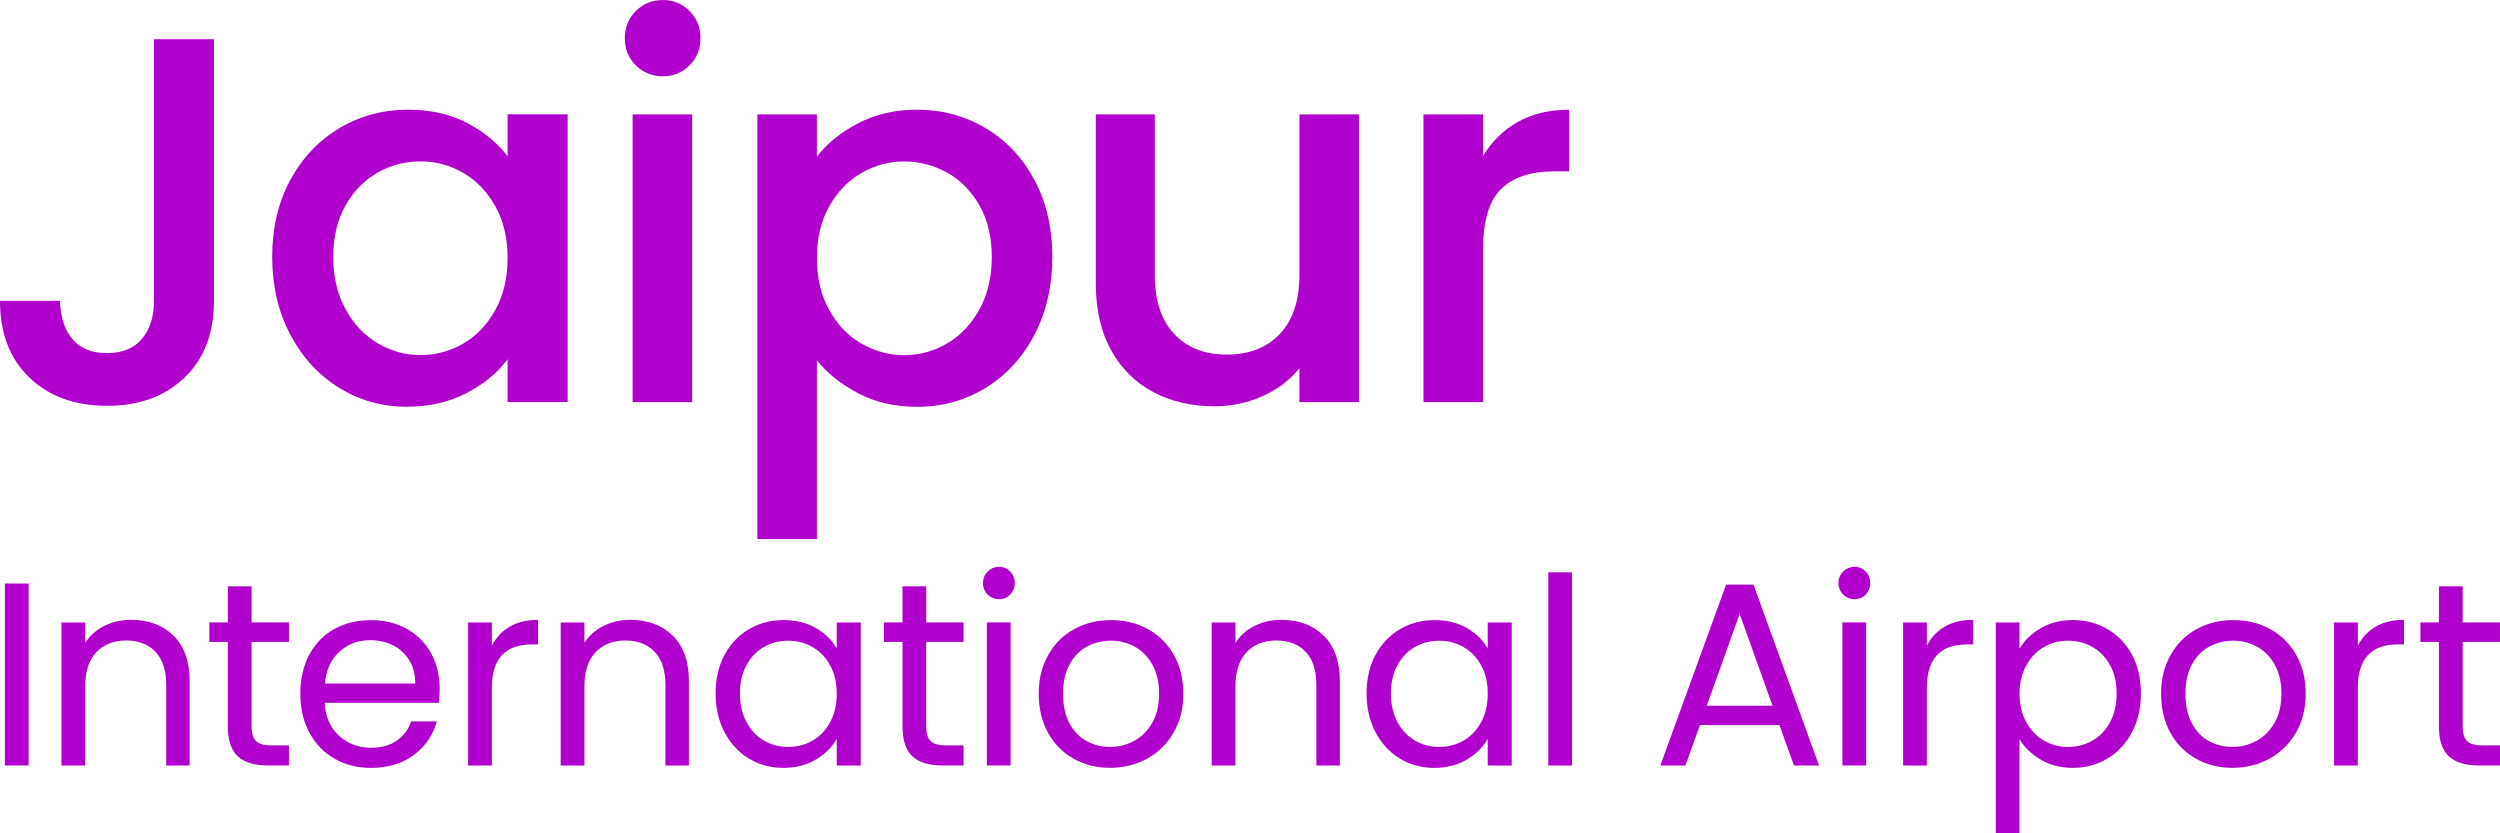
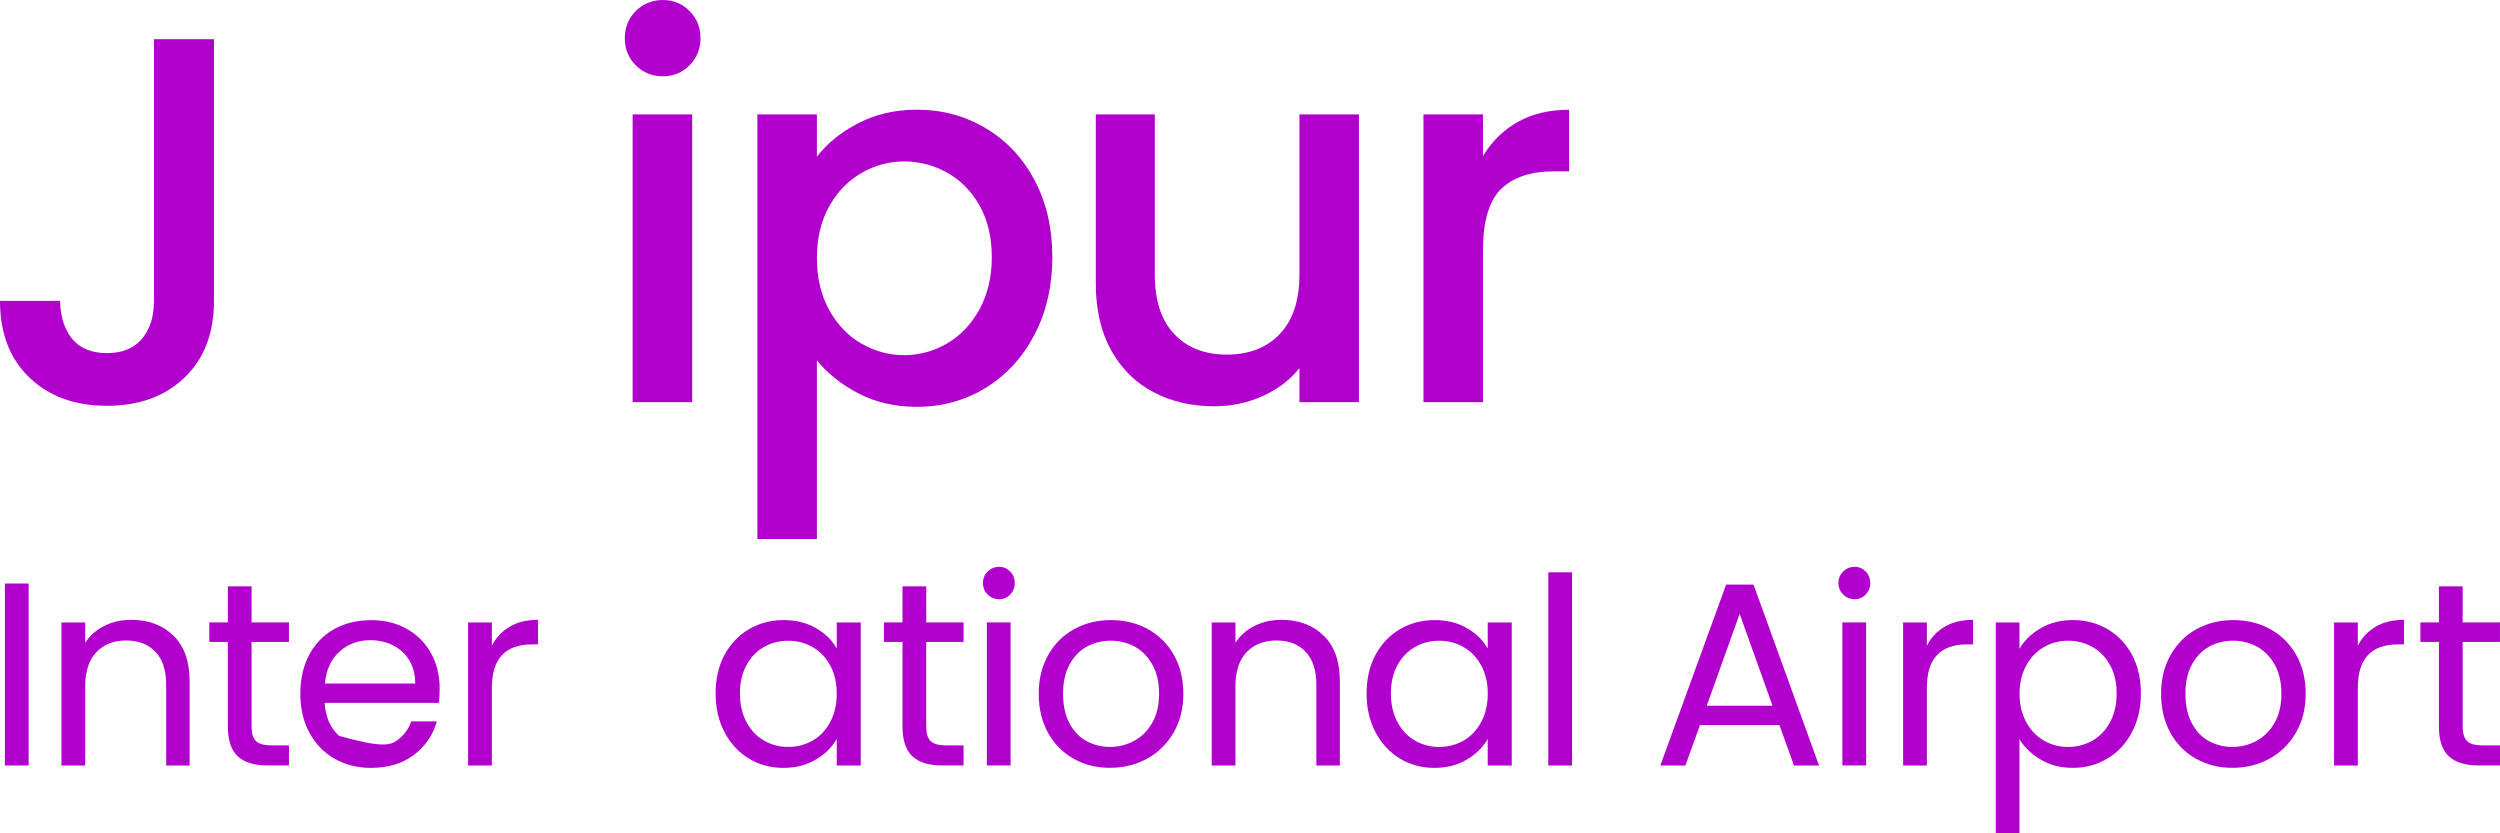
<svg xmlns="http://www.w3.org/2000/svg" width="78" height="26" viewBox="0 0 78 26" fill="none">
  <path d="M6.676 1.224V9.387C6.676 10.398 6.369 11.195 5.756 11.782C5.143 12.369 4.337 12.661 3.338 12.661C2.339 12.661 1.532 12.368 0.92 11.782C0.306 11.195 0 10.398 0 9.387H1.874C1.885 9.887 2.012 10.283 2.256 10.577C2.5 10.87 2.861 11.017 3.339 11.017C3.818 11.017 4.18 10.867 4.43 10.57C4.68 10.271 4.804 9.877 4.804 9.388V1.224H6.678H6.676Z" fill="#B100CD" />
-   <path d="M9.054 5.623C9.428 4.928 9.938 4.388 10.585 4.001C11.231 3.616 11.944 3.422 12.726 3.422C13.432 3.422 14.048 3.561 14.574 3.837C15.101 4.114 15.521 4.46 15.837 4.872V3.568H17.711V12.545H15.837V11.208C15.522 11.632 15.094 11.985 14.55 12.267C14.007 12.549 13.388 12.69 12.694 12.69C11.922 12.69 11.216 12.493 10.576 12.096C9.935 11.7 9.428 11.146 9.054 10.434C8.68 9.722 8.492 8.916 8.492 8.015C8.492 7.113 8.68 6.316 9.054 5.62M15.455 6.437C15.199 5.981 14.865 5.632 14.453 5.394C14.04 5.155 13.595 5.035 13.117 5.035C12.639 5.035 12.194 5.153 11.781 5.385C11.367 5.62 11.034 5.961 10.779 6.411C10.524 6.862 10.397 7.397 10.397 8.016C10.397 8.636 10.524 9.179 10.779 9.645C11.034 10.112 11.37 10.467 11.789 10.712C12.207 10.956 12.65 11.079 13.117 11.079C13.584 11.079 14.04 10.959 14.453 10.72C14.866 10.482 15.199 10.13 15.455 9.669C15.71 9.207 15.837 8.667 15.837 8.049C15.837 7.43 15.709 6.891 15.455 6.435" fill="#B100CD" />
  <path d="M19.836 2.038C19.607 1.809 19.494 1.527 19.494 1.191C19.494 0.855 19.608 0.572 19.836 0.344C20.064 0.116 20.347 0.001 20.682 0.001C21.018 0.001 21.285 0.116 21.514 0.344C21.742 0.572 21.855 0.855 21.855 1.191C21.855 1.527 21.741 1.811 21.514 2.038C21.285 2.267 21.009 2.381 20.682 2.381C20.356 2.381 20.063 2.267 19.836 2.038ZM21.596 12.546H19.738V3.569H21.596V12.546Z" fill="#B100CD" />
  <path d="M26.775 3.846C27.318 3.563 27.932 3.422 28.615 3.422C29.396 3.422 30.11 3.616 30.756 4.001C31.403 4.386 31.911 4.927 32.279 5.623C32.648 6.318 32.833 7.116 32.833 8.018C32.833 8.919 32.648 9.725 32.279 10.436C31.909 11.148 31.401 11.702 30.756 12.099C30.11 12.495 29.396 12.693 28.615 12.693C27.931 12.693 27.323 12.555 26.791 12.278C26.259 12.002 25.824 11.657 25.487 11.244V16.816H23.63V3.569H25.487V4.889C25.802 4.477 26.231 4.128 26.774 3.846M30.562 6.413C30.306 5.963 29.969 5.62 29.552 5.387C29.134 5.154 28.685 5.037 28.209 5.037C27.732 5.037 27.299 5.157 26.881 5.395C26.463 5.635 26.126 5.982 25.871 6.438C25.615 6.894 25.488 7.432 25.488 8.051C25.488 8.671 25.615 9.211 25.871 9.672C26.126 10.133 26.463 10.483 26.881 10.723C27.299 10.961 27.742 11.081 28.209 11.081C28.676 11.081 29.134 10.959 29.552 10.714C29.969 10.47 30.306 10.115 30.562 9.648C30.817 9.18 30.944 8.637 30.944 8.019C30.944 7.401 30.816 6.864 30.562 6.414" fill="#B100CD" />
  <path d="M42.399 3.569V12.546H40.542V11.486C40.248 11.856 39.866 12.145 39.394 12.358C38.921 12.57 38.419 12.676 37.887 12.676C37.181 12.676 36.548 12.529 35.989 12.236C35.431 11.942 34.99 11.509 34.67 10.933C34.35 10.357 34.189 9.663 34.189 8.847V3.569H36.03V8.57C36.03 9.375 36.23 9.99 36.633 10.419C37.035 10.848 37.582 11.063 38.278 11.063C38.973 11.063 39.523 10.848 39.931 10.419C40.339 9.99 40.542 9.375 40.542 8.57V3.569H42.399Z" fill="#B100CD" />
  <path d="M47.352 3.807C47.802 3.551 48.337 3.424 48.956 3.424V5.346H48.484C47.756 5.346 47.206 5.531 46.83 5.9C46.456 6.269 46.269 6.91 46.269 7.822V12.547H44.412V3.57H46.269V4.872C46.54 4.416 46.901 4.061 47.352 3.805" fill="#B100CD" />
  <path d="M0.893 18.206H0.152V23.883H0.893V18.206Z" fill="#B100CD" />
  <path d="M5.412 19.832C5.748 20.161 5.917 20.635 5.917 21.253V23.884H5.185V21.359C5.185 20.914 5.074 20.573 4.851 20.337C4.628 20.101 4.324 19.983 3.938 19.983C3.551 19.983 3.237 20.106 3.005 20.35C2.774 20.594 2.658 20.95 2.658 21.417V23.885H1.917V19.421H2.658V20.056C2.805 19.828 3.005 19.651 3.256 19.527C3.509 19.401 3.787 19.339 4.092 19.339C4.635 19.339 5.074 19.503 5.411 19.832" fill="#B100CD" />
  <path d="M7.849 20.031V22.661C7.849 22.879 7.895 23.031 7.987 23.122C8.079 23.212 8.24 23.256 8.468 23.256H9.015V23.882H8.347C7.934 23.882 7.625 23.788 7.418 23.597C7.212 23.407 7.109 23.095 7.109 22.66V20.029H6.531V19.418H7.109V18.294H7.85V19.418H9.015V20.029H7.85L7.849 20.031Z" fill="#B100CD" />
-   <path d="M13.695 21.929H10.129C10.155 22.368 10.306 22.712 10.58 22.959C10.854 23.206 11.187 23.33 11.578 23.33C11.898 23.33 12.166 23.256 12.379 23.106C12.593 22.956 12.744 22.757 12.83 22.508H13.629C13.509 22.937 13.271 23.285 12.912 23.555C12.554 23.823 12.108 23.958 11.576 23.958C11.153 23.958 10.773 23.864 10.441 23.673C10.106 23.483 9.845 23.213 9.655 22.863C9.464 22.513 9.37 22.107 9.37 21.645C9.37 21.184 9.463 20.779 9.646 20.432C9.831 20.084 10.091 19.816 10.424 19.63C10.758 19.442 11.142 19.349 11.576 19.349C12.011 19.349 12.375 19.441 12.699 19.626C13.025 19.811 13.276 20.065 13.453 20.388C13.629 20.711 13.718 21.076 13.718 21.483C13.718 21.624 13.709 21.774 13.694 21.932M12.767 20.597C12.641 20.393 12.472 20.238 12.258 20.132C12.043 20.026 11.806 19.974 11.545 19.974C11.17 19.974 10.851 20.094 10.589 20.333C10.325 20.573 10.175 20.903 10.137 21.326H12.955C12.955 21.044 12.893 20.801 12.767 20.598" fill="#B100CD" />
+   <path d="M13.695 21.929H10.129C10.155 22.368 10.306 22.712 10.58 22.959C11.898 23.33 12.166 23.256 12.379 23.106C12.593 22.956 12.744 22.757 12.83 22.508H13.629C13.509 22.937 13.271 23.285 12.912 23.555C12.554 23.823 12.108 23.958 11.576 23.958C11.153 23.958 10.773 23.864 10.441 23.673C10.106 23.483 9.845 23.213 9.655 22.863C9.464 22.513 9.37 22.107 9.37 21.645C9.37 21.184 9.463 20.779 9.646 20.432C9.831 20.084 10.091 19.816 10.424 19.63C10.758 19.442 11.142 19.349 11.576 19.349C12.011 19.349 12.375 19.441 12.699 19.626C13.025 19.811 13.276 20.065 13.453 20.388C13.629 20.711 13.718 21.076 13.718 21.483C13.718 21.624 13.709 21.774 13.694 21.932M12.767 20.597C12.641 20.393 12.472 20.238 12.258 20.132C12.043 20.026 11.806 19.974 11.545 19.974C11.17 19.974 10.851 20.094 10.589 20.333C10.325 20.573 10.175 20.903 10.137 21.326H12.955C12.955 21.044 12.893 20.801 12.767 20.598" fill="#B100CD" />
  <path d="M15.904 19.551C16.145 19.41 16.44 19.339 16.787 19.339V20.106H16.593C15.761 20.106 15.346 20.557 15.346 21.458V23.885H14.605V19.421H15.346V20.147C15.476 19.891 15.662 19.694 15.905 19.551" fill="#B100CD" />
-   <path d="M20.989 19.832C21.325 20.161 21.494 20.635 21.494 21.253V23.884H20.761V21.359C20.761 20.914 20.649 20.573 20.426 20.337C20.203 20.101 19.9 19.983 19.514 19.983C19.127 19.983 18.812 20.106 18.581 20.35C18.349 20.594 18.234 20.95 18.234 21.417V23.885H17.493V19.421H18.234V20.056C18.381 19.828 18.581 19.651 18.834 19.527C19.086 19.401 19.364 19.339 19.667 19.339C20.21 19.339 20.651 19.503 20.986 19.832" fill="#B100CD" />
  <path d="M22.605 20.434C22.789 20.09 23.043 19.821 23.366 19.632C23.689 19.442 24.049 19.347 24.446 19.347C24.842 19.347 25.175 19.432 25.463 19.6C25.751 19.768 25.965 19.979 26.106 20.235V19.421H26.855V23.884H26.106V23.053C25.96 23.314 25.741 23.53 25.45 23.701C25.16 23.872 24.822 23.958 24.436 23.958C24.049 23.958 23.681 23.86 23.361 23.664C23.041 23.47 22.788 23.194 22.603 22.841C22.418 22.489 22.327 22.087 22.327 21.636C22.327 21.186 22.418 20.78 22.603 20.435M25.903 20.764C25.768 20.514 25.584 20.322 25.354 20.19C25.123 20.057 24.87 19.991 24.593 19.991C24.314 19.991 24.063 20.056 23.835 20.186C23.606 20.315 23.424 20.506 23.289 20.756C23.153 21.005 23.086 21.299 23.086 21.635C23.086 21.971 23.153 22.274 23.289 22.527C23.424 22.779 23.606 22.973 23.835 23.105C24.063 23.238 24.314 23.304 24.593 23.304C24.87 23.304 25.123 23.238 25.354 23.105C25.584 22.973 25.768 22.779 25.903 22.527C26.039 22.274 26.106 21.979 26.106 21.643C26.106 21.307 26.039 21.014 25.903 20.764Z" fill="#B100CD" />
  <path d="M28.897 20.031V22.661C28.897 22.879 28.944 23.031 29.035 23.122C29.127 23.212 29.288 23.256 29.517 23.256H30.063V23.882H29.395C28.982 23.882 28.673 23.788 28.467 23.597C28.261 23.407 28.158 23.095 28.158 22.66V20.029H27.579V19.418H28.158V18.294H28.899V19.418H30.063V20.029H28.899L28.897 20.031Z" fill="#B100CD" />
  <path d="M30.814 18.549C30.717 18.451 30.668 18.331 30.668 18.19C30.668 18.049 30.717 17.929 30.814 17.832C30.912 17.735 31.032 17.685 31.173 17.685C31.314 17.685 31.424 17.735 31.518 17.832C31.613 17.929 31.661 18.049 31.661 18.19C31.661 18.331 31.613 18.451 31.518 18.549C31.424 18.646 31.308 18.695 31.173 18.695C31.037 18.695 30.912 18.646 30.814 18.549ZM31.531 23.883H30.79V19.419H31.531V23.883Z" fill="#B100CD" />
  <path d="M33.496 23.671C33.157 23.481 32.891 23.211 32.697 22.861C32.504 22.511 32.408 22.105 32.408 21.643C32.408 21.182 32.507 20.784 32.706 20.434C32.903 20.084 33.174 19.814 33.516 19.628C33.857 19.44 34.241 19.347 34.664 19.347C35.087 19.347 35.471 19.44 35.813 19.628C36.154 19.816 36.425 20.082 36.622 20.43C36.82 20.777 36.92 21.182 36.92 21.643C36.92 22.105 36.819 22.511 36.614 22.861C36.411 23.211 36.134 23.482 35.787 23.671C35.44 23.862 35.053 23.956 34.63 23.956C34.207 23.956 33.833 23.862 33.495 23.671M35.381 23.118C35.614 22.992 35.803 22.806 35.947 22.556C36.09 22.307 36.163 22.002 36.163 21.643C36.163 21.285 36.092 20.981 35.951 20.732C35.81 20.482 35.625 20.296 35.398 20.173C35.169 20.051 34.922 19.989 34.657 19.989C34.392 19.989 34.138 20.05 33.912 20.173C33.686 20.296 33.506 20.482 33.37 20.732C33.235 20.981 33.167 21.286 33.167 21.643C33.167 22 33.233 22.314 33.366 22.564C33.499 22.813 33.677 23 33.9 23.121C34.122 23.242 34.367 23.304 34.633 23.304C34.9 23.304 35.148 23.242 35.382 23.117" fill="#B100CD" />
  <path d="M41.298 19.832C41.636 20.161 41.803 20.635 41.803 21.253V23.884H41.07V21.359C41.07 20.914 40.958 20.573 40.737 20.337C40.514 20.101 40.211 19.983 39.824 19.983C39.438 19.983 39.123 20.106 38.892 20.35C38.66 20.594 38.546 20.95 38.546 21.417V23.885H37.805V19.421H38.546V20.056C38.693 19.828 38.892 19.651 39.144 19.527C39.397 19.401 39.675 19.339 39.979 19.339C40.523 19.339 40.961 19.503 41.298 19.832Z" fill="#B100CD" />
  <path d="M42.915 20.434C43.1 20.09 43.354 19.821 43.677 19.632C44 19.442 44.36 19.347 44.756 19.347C45.153 19.347 45.486 19.432 45.773 19.6C46.061 19.768 46.276 19.979 46.417 20.235V19.421H47.166V23.884H46.417V23.053C46.27 23.314 46.051 23.53 45.761 23.701C45.47 23.872 45.133 23.958 44.746 23.958C44.36 23.958 43.992 23.86 43.671 23.664C43.351 23.47 43.099 23.194 42.914 22.841C42.729 22.489 42.637 22.087 42.637 21.636C42.637 21.186 42.729 20.78 42.914 20.435M46.214 20.764C46.078 20.514 45.895 20.322 45.665 20.19C45.434 20.057 45.181 19.991 44.903 19.991C44.625 19.991 44.374 20.056 44.145 20.186C43.917 20.315 43.735 20.506 43.599 20.756C43.464 21.005 43.396 21.299 43.396 21.635C43.396 21.971 43.464 22.274 43.599 22.527C43.735 22.779 43.917 22.973 44.145 23.105C44.374 23.238 44.625 23.304 44.903 23.304C45.181 23.304 45.434 23.238 45.665 23.105C45.895 22.973 46.078 22.779 46.214 22.527C46.349 22.274 46.418 21.979 46.418 21.643C46.418 21.307 46.351 21.014 46.214 20.764Z" fill="#B100CD" />
  <path d="M49.048 17.856H48.307V23.884H49.048V17.856Z" fill="#B100CD" />
  <path d="M55.516 22.622H53.04L52.584 23.885H51.802L53.855 18.24H54.71L56.754 23.885H55.973L55.517 22.622H55.516ZM55.303 22.019L54.277 19.151L53.251 22.019H55.304H55.303Z" fill="#B100CD" />
  <path d="M57.506 18.549C57.408 18.451 57.359 18.331 57.359 18.19C57.359 18.049 57.408 17.929 57.506 17.832C57.603 17.735 57.723 17.685 57.864 17.685C58.005 17.685 58.115 17.735 58.21 17.832C58.304 17.929 58.352 18.049 58.352 18.19C58.352 18.331 58.304 18.451 58.21 18.549C58.115 18.646 58 18.695 57.864 18.695C57.729 18.695 57.603 18.646 57.506 18.549ZM58.223 23.883H57.482V19.419H58.223V23.883Z" fill="#B100CD" />
  <path d="M60.677 19.551C60.918 19.41 61.213 19.339 61.56 19.339V20.106H61.364C60.533 20.106 60.118 20.557 60.118 21.458V23.885H59.377V19.421H60.118V20.147C60.248 19.891 60.434 19.694 60.677 19.551Z" fill="#B100CD" />
  <path d="M63.664 19.603C63.955 19.432 64.292 19.346 64.679 19.346C65.065 19.346 65.435 19.441 65.758 19.631C66.081 19.822 66.335 20.088 66.52 20.433C66.705 20.777 66.796 21.178 66.796 21.635C66.796 22.093 66.703 22.488 66.52 22.84C66.335 23.193 66.081 23.469 65.758 23.663C65.435 23.858 65.075 23.957 64.679 23.957C64.282 23.957 63.963 23.871 63.673 23.7C63.382 23.529 63.161 23.316 63.008 23.061V26.002H62.268V19.42H63.008V20.242C63.155 19.987 63.374 19.774 63.664 19.603ZM65.836 20.756C65.7 20.506 65.517 20.316 65.285 20.186C65.054 20.056 64.802 19.99 64.523 19.99C64.246 19.99 64.001 20.056 63.77 20.189C63.539 20.321 63.355 20.515 63.217 20.767C63.079 21.02 63.01 21.312 63.01 21.644C63.01 21.975 63.079 22.275 63.217 22.527C63.355 22.78 63.54 22.973 63.77 23.106C64.001 23.24 64.251 23.305 64.523 23.305C64.796 23.305 65.054 23.238 65.285 23.106C65.517 22.973 65.699 22.78 65.836 22.527C65.971 22.275 66.039 21.978 66.039 21.635C66.039 21.292 65.971 21.006 65.836 20.756Z" fill="#B100CD" />
  <path d="M68.513 23.671C68.174 23.481 67.908 23.211 67.715 22.861C67.522 22.511 67.426 22.105 67.426 21.643C67.426 21.182 67.525 20.784 67.724 20.434C67.921 20.084 68.192 19.814 68.533 19.628C68.875 19.44 69.258 19.347 69.682 19.347C70.105 19.347 70.489 19.44 70.83 19.628C71.172 19.816 71.442 20.082 71.64 20.43C71.838 20.777 71.938 21.182 71.938 21.643C71.938 22.105 71.836 22.511 71.633 22.861C71.43 23.211 71.153 23.482 70.806 23.671C70.459 23.862 70.073 23.956 69.649 23.956C69.226 23.956 68.852 23.862 68.513 23.671ZM70.398 23.118C70.631 22.992 70.82 22.806 70.964 22.556C71.108 22.307 71.18 22.002 71.18 21.643C71.18 21.285 71.109 20.981 70.968 20.732C70.827 20.482 70.642 20.296 70.415 20.173C70.187 20.051 69.94 19.989 69.675 19.989C69.409 19.989 69.156 20.05 68.93 20.173C68.704 20.296 68.523 20.482 68.388 20.732C68.252 20.981 68.185 21.286 68.185 21.643C68.185 22 68.251 22.314 68.384 22.564C68.516 22.813 68.694 23 68.917 23.121C69.14 23.242 69.384 23.304 69.651 23.304C69.917 23.304 70.166 23.242 70.4 23.117" fill="#B100CD" />
  <path d="M74.122 19.551C74.363 19.41 74.658 19.339 75.005 19.339V20.106H74.81C73.979 20.106 73.564 20.557 73.564 21.458V23.885H72.823V19.421H73.564V20.147C73.694 19.891 73.88 19.694 74.123 19.551" fill="#B100CD" />
  <path d="M76.835 20.031V22.661C76.835 22.879 76.882 23.031 76.974 23.122C77.065 23.212 77.226 23.256 77.455 23.256H78.001V23.882H77.333C76.921 23.882 76.611 23.788 76.405 23.597C76.197 23.407 76.094 23.095 76.094 22.66V20.029H75.516V19.418H76.094V18.294H76.835V19.418H77.999V20.029H76.835V20.031Z" fill="#B100CD" />
</svg>